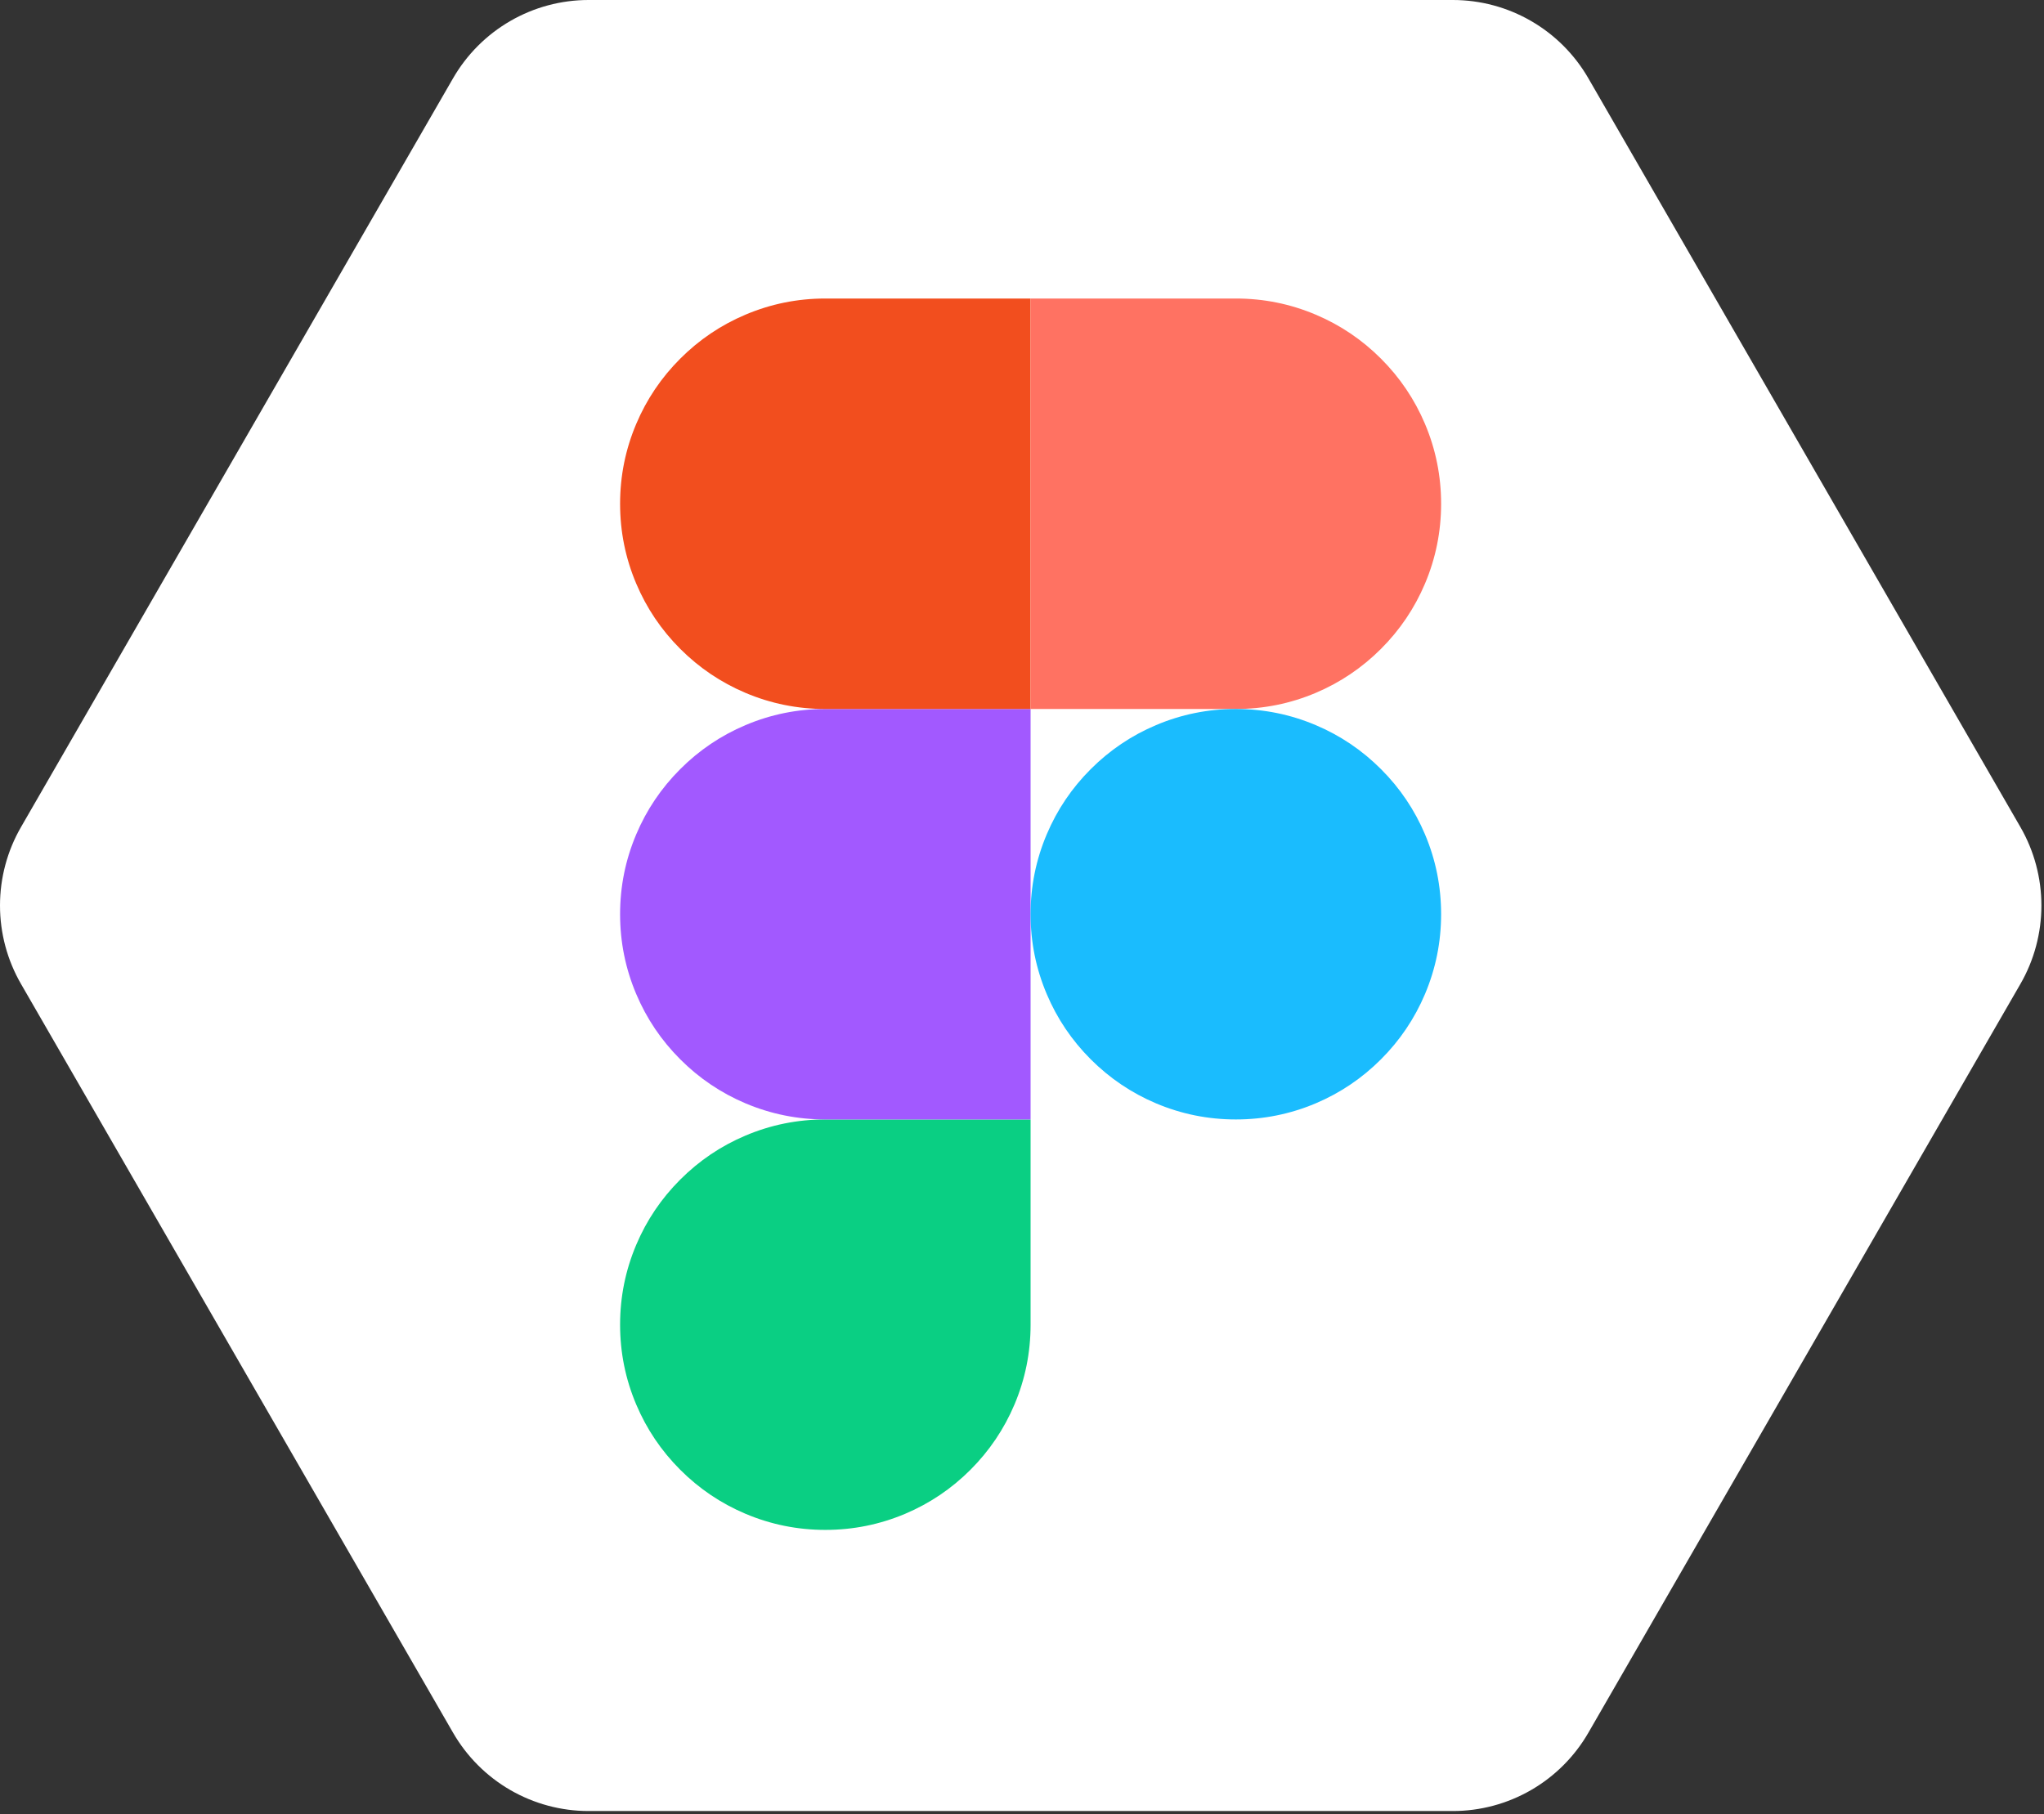
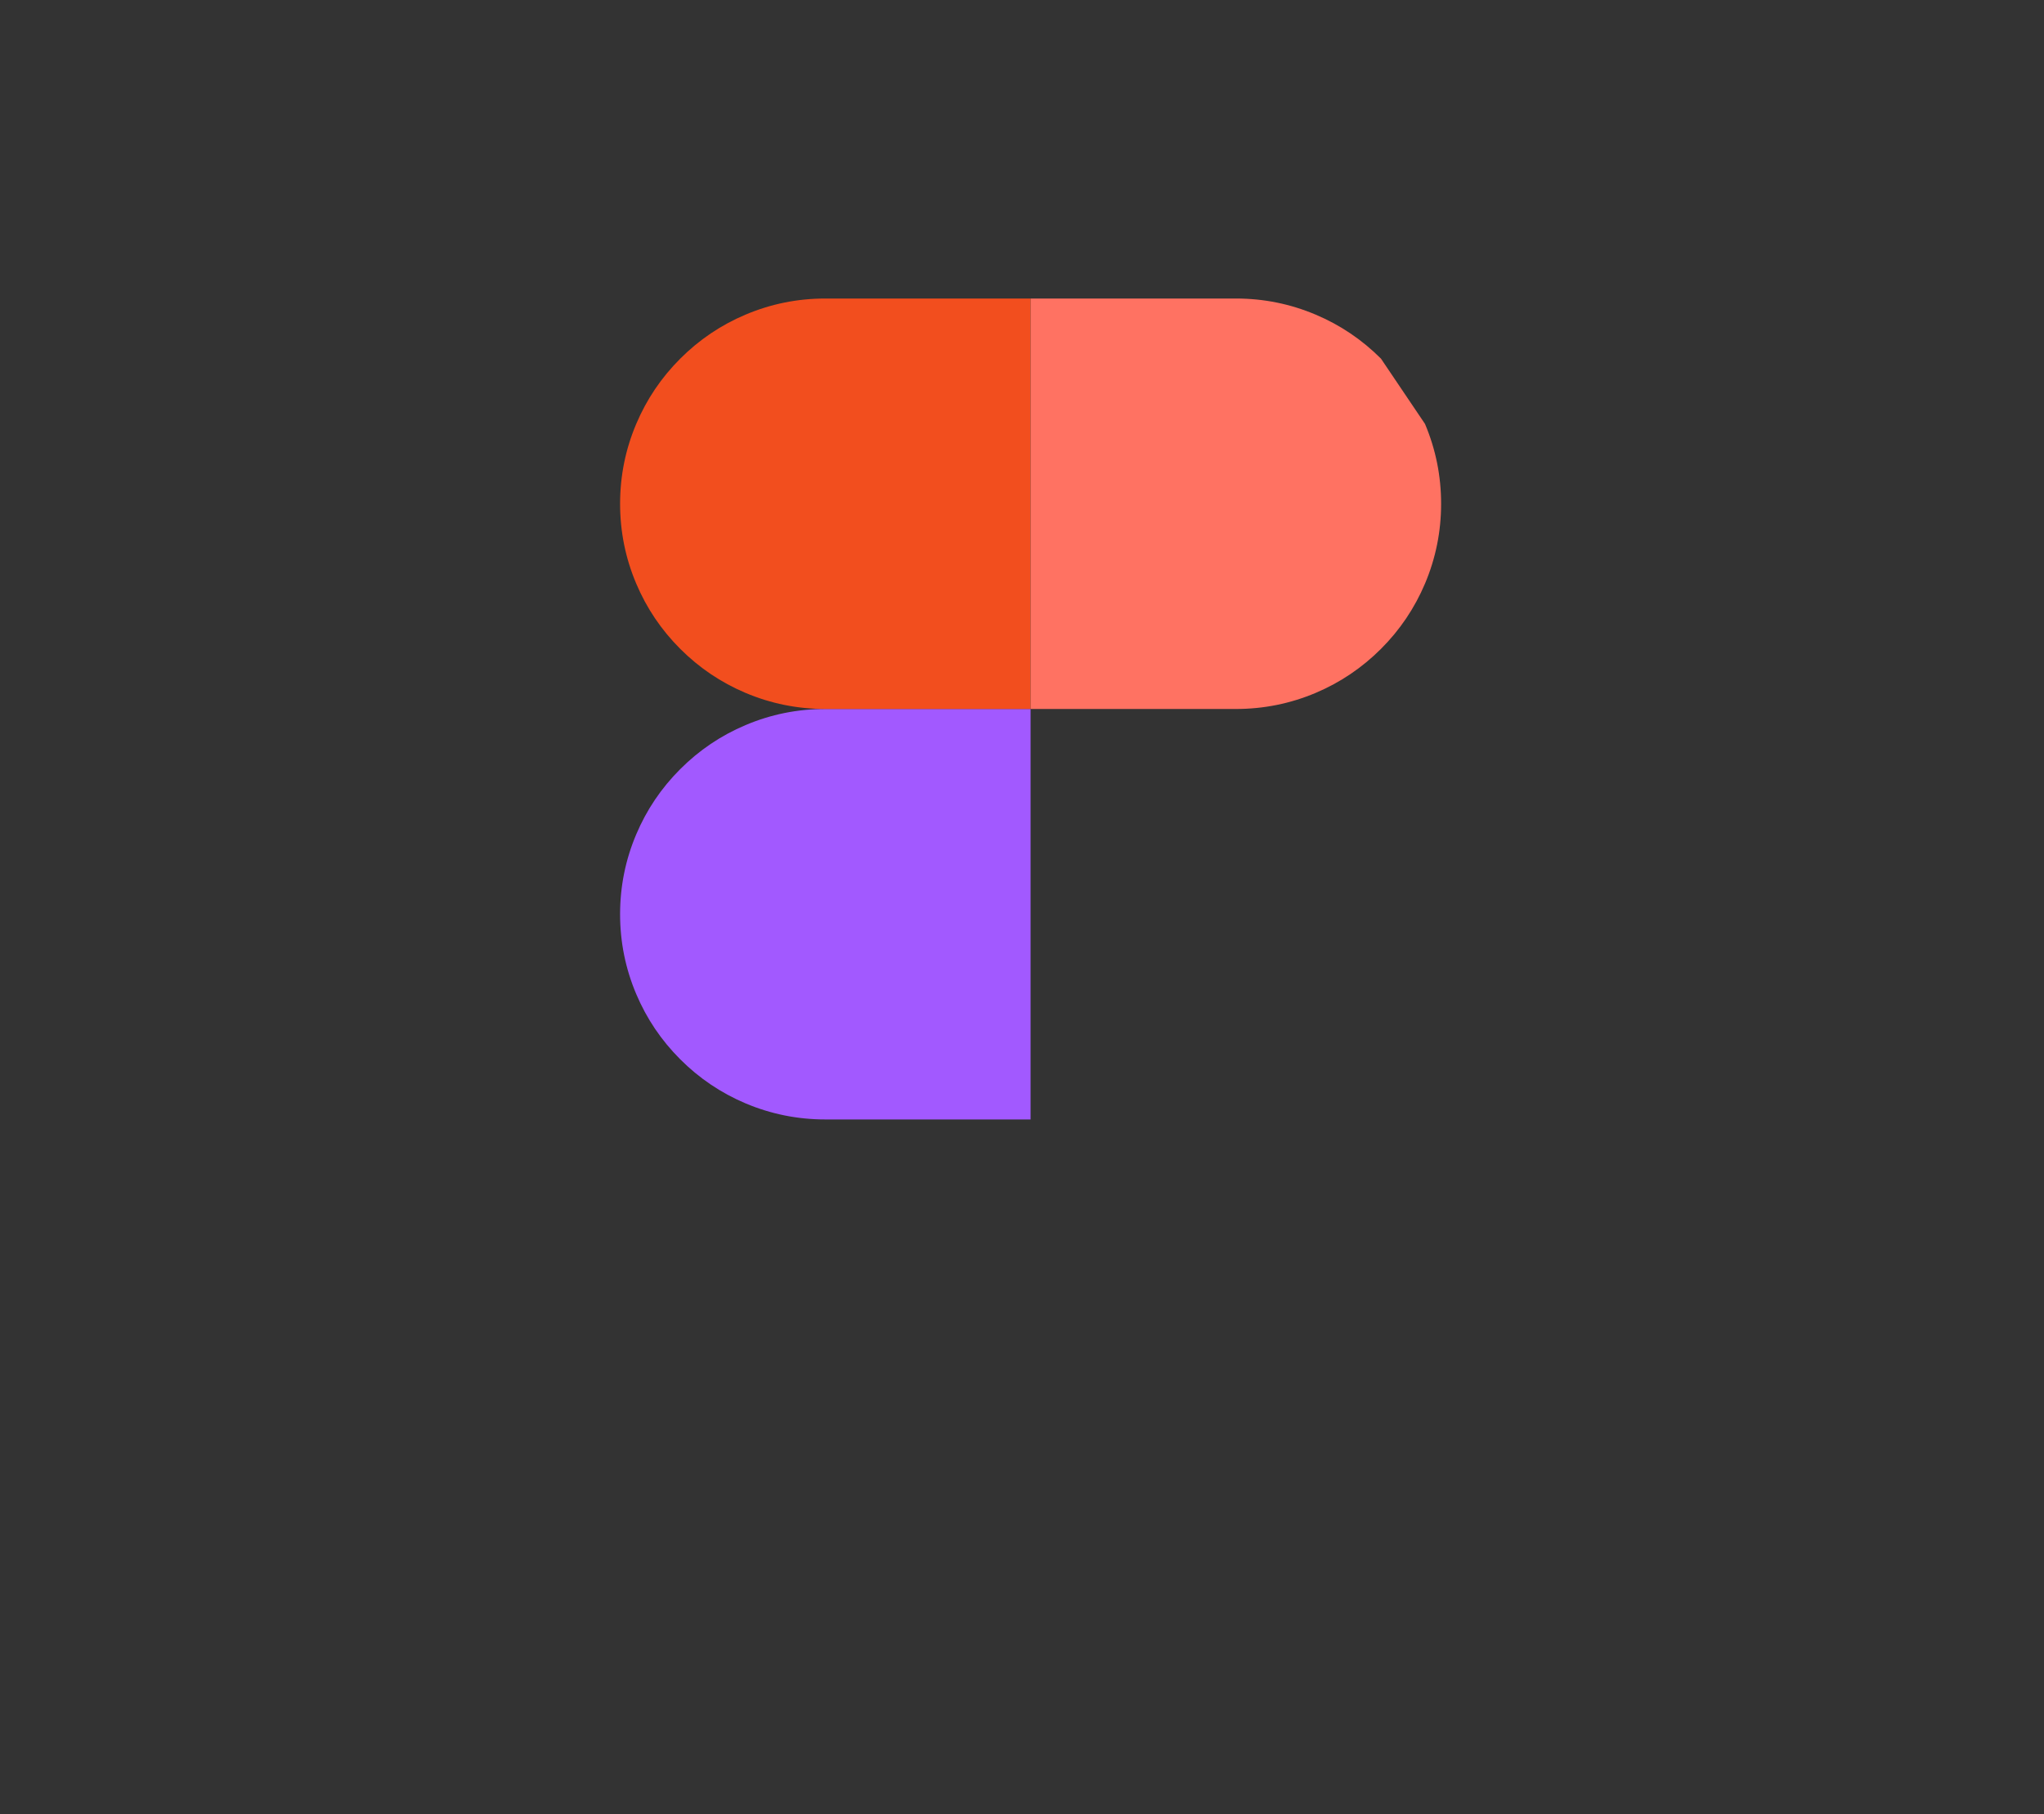
<svg xmlns="http://www.w3.org/2000/svg" width="89" height="79" viewBox="0 0 89 79" fill="none">
  <rect x="0" y="0" width="89" height="79" fill="#333333" stroke="none" />
-   <path d="M63.26 1.09387e-10C64.456 2.78408e-05 65.631 0.315 66.667 0.914C67.703 1.513 68.564 2.374 69.162 3.412L87.973 36.017C88.572 37.055 88.887 38.234 88.887 39.434C88.887 40.633 88.572 41.812 87.973 42.85L69.162 75.455C68.564 76.493 67.703 77.354 66.667 77.953C65.631 78.552 64.456 78.867 63.26 78.867H25.627C24.431 78.867 23.256 78.551 22.22 77.953C21.184 77.354 20.324 76.492 19.726 75.455L0.915 42.85C0.315 41.811 0 40.633 0 39.433C0 38.234 0.315 37.055 0.915 36.017L19.726 3.411C20.324 2.374 21.184 1.513 22.22 0.914C23.256 0.315 24.431 -6.78048e-06 25.627 1.09387e-10L63.26 1.09387e-10Z" fill="white" />
-   <path d="M44.172 61.165C44.64 60.058 44.874 58.898 44.874 57.687V48.75H35.937C34.726 48.75 33.566 48.984 32.459 49.453C31.39 49.905 30.443 50.544 29.619 51.369C28.794 52.194 28.155 53.14 27.703 54.209C27.234 55.317 27 56.476 27 57.687C27 58.898 27.234 60.058 27.703 61.165C28.155 62.234 28.794 63.181 29.619 64.006C30.443 64.831 31.39 65.469 32.459 65.922C33.566 66.39 34.725 66.624 35.937 66.624C37.148 66.624 38.307 66.39 39.415 65.922C40.484 65.469 41.431 64.831 42.256 64.006C43.08 63.181 43.719 62.234 44.172 61.165Z" fill="#0ACF83" />
  <path d="M32.459 31.578C31.39 32.03 30.443 32.669 29.619 33.494C28.794 34.318 28.155 35.265 27.703 36.334C27.234 37.441 27 38.601 27 39.812C27 41.023 27.234 42.183 27.703 43.29C28.155 44.359 28.794 45.306 29.619 46.131C30.443 46.956 31.39 47.595 32.459 48.048C33.566 48.516 34.726 48.75 35.937 48.75H44.874V30.875H35.937C34.726 30.875 33.566 31.109 32.459 31.578Z" fill="#A259FF" />
  <path d="M32.459 13.703C31.39 14.155 30.443 14.794 29.619 15.619C28.794 16.444 28.155 17.391 27.703 18.46C27.234 19.567 27 20.727 27 21.938C27 23.149 27.234 24.309 27.703 25.416C28.155 26.485 28.794 27.432 29.619 28.257C30.443 29.081 31.39 29.72 32.459 30.173C33.566 30.641 34.725 30.875 35.937 30.875H44.874V13H35.937C34.726 13 33.566 13.234 32.459 13.703Z" fill="#F24E1E" />
-   <path d="M60.131 15.619C59.306 14.794 58.359 14.155 57.29 13.703C56.183 13.234 55.023 13 53.812 13H44.874V30.875H53.812C55.023 30.875 56.183 30.641 57.29 30.173C58.359 29.72 59.306 29.081 60.131 28.257C60.956 27.432 61.594 26.485 62.047 25.416C62.515 24.309 62.749 23.149 62.749 21.938C62.749 20.726 62.515 19.567 62.047 18.46C61.594 17.391 60.956 16.444 60.131 15.619Z" fill="#FF7262" />
-   <path d="M60.131 33.494C59.306 32.669 58.359 32.03 57.29 31.578C56.183 31.109 55.023 30.875 53.812 30.875C52.601 30.875 51.441 31.109 50.334 31.578C49.265 32.03 48.318 32.669 47.493 33.494C46.668 34.318 46.029 35.265 45.577 36.334C45.108 37.441 44.874 38.601 44.874 39.812C44.874 41.023 45.108 42.183 45.577 43.29C46.029 44.359 46.668 45.306 47.493 46.131C48.318 46.956 49.265 47.595 50.334 48.048C51.441 48.516 52.601 48.75 53.812 48.75C55.023 48.75 56.183 48.516 57.29 48.048C58.359 47.595 59.306 46.956 60.131 46.131C60.956 45.306 61.594 44.359 62.047 43.29C62.515 42.183 62.749 41.023 62.749 39.812C62.749 38.6 62.515 37.441 62.047 36.334C61.594 35.265 60.956 34.318 60.131 33.494Z" fill="#1ABCFE" />
+   <path d="M60.131 15.619C59.306 14.794 58.359 14.155 57.29 13.703C56.183 13.234 55.023 13 53.812 13H44.874V30.875H53.812C55.023 30.875 56.183 30.641 57.29 30.173C58.359 29.72 59.306 29.081 60.131 28.257C60.956 27.432 61.594 26.485 62.047 25.416C62.515 24.309 62.749 23.149 62.749 21.938C62.749 20.726 62.515 19.567 62.047 18.46Z" fill="#FF7262" />
</svg>